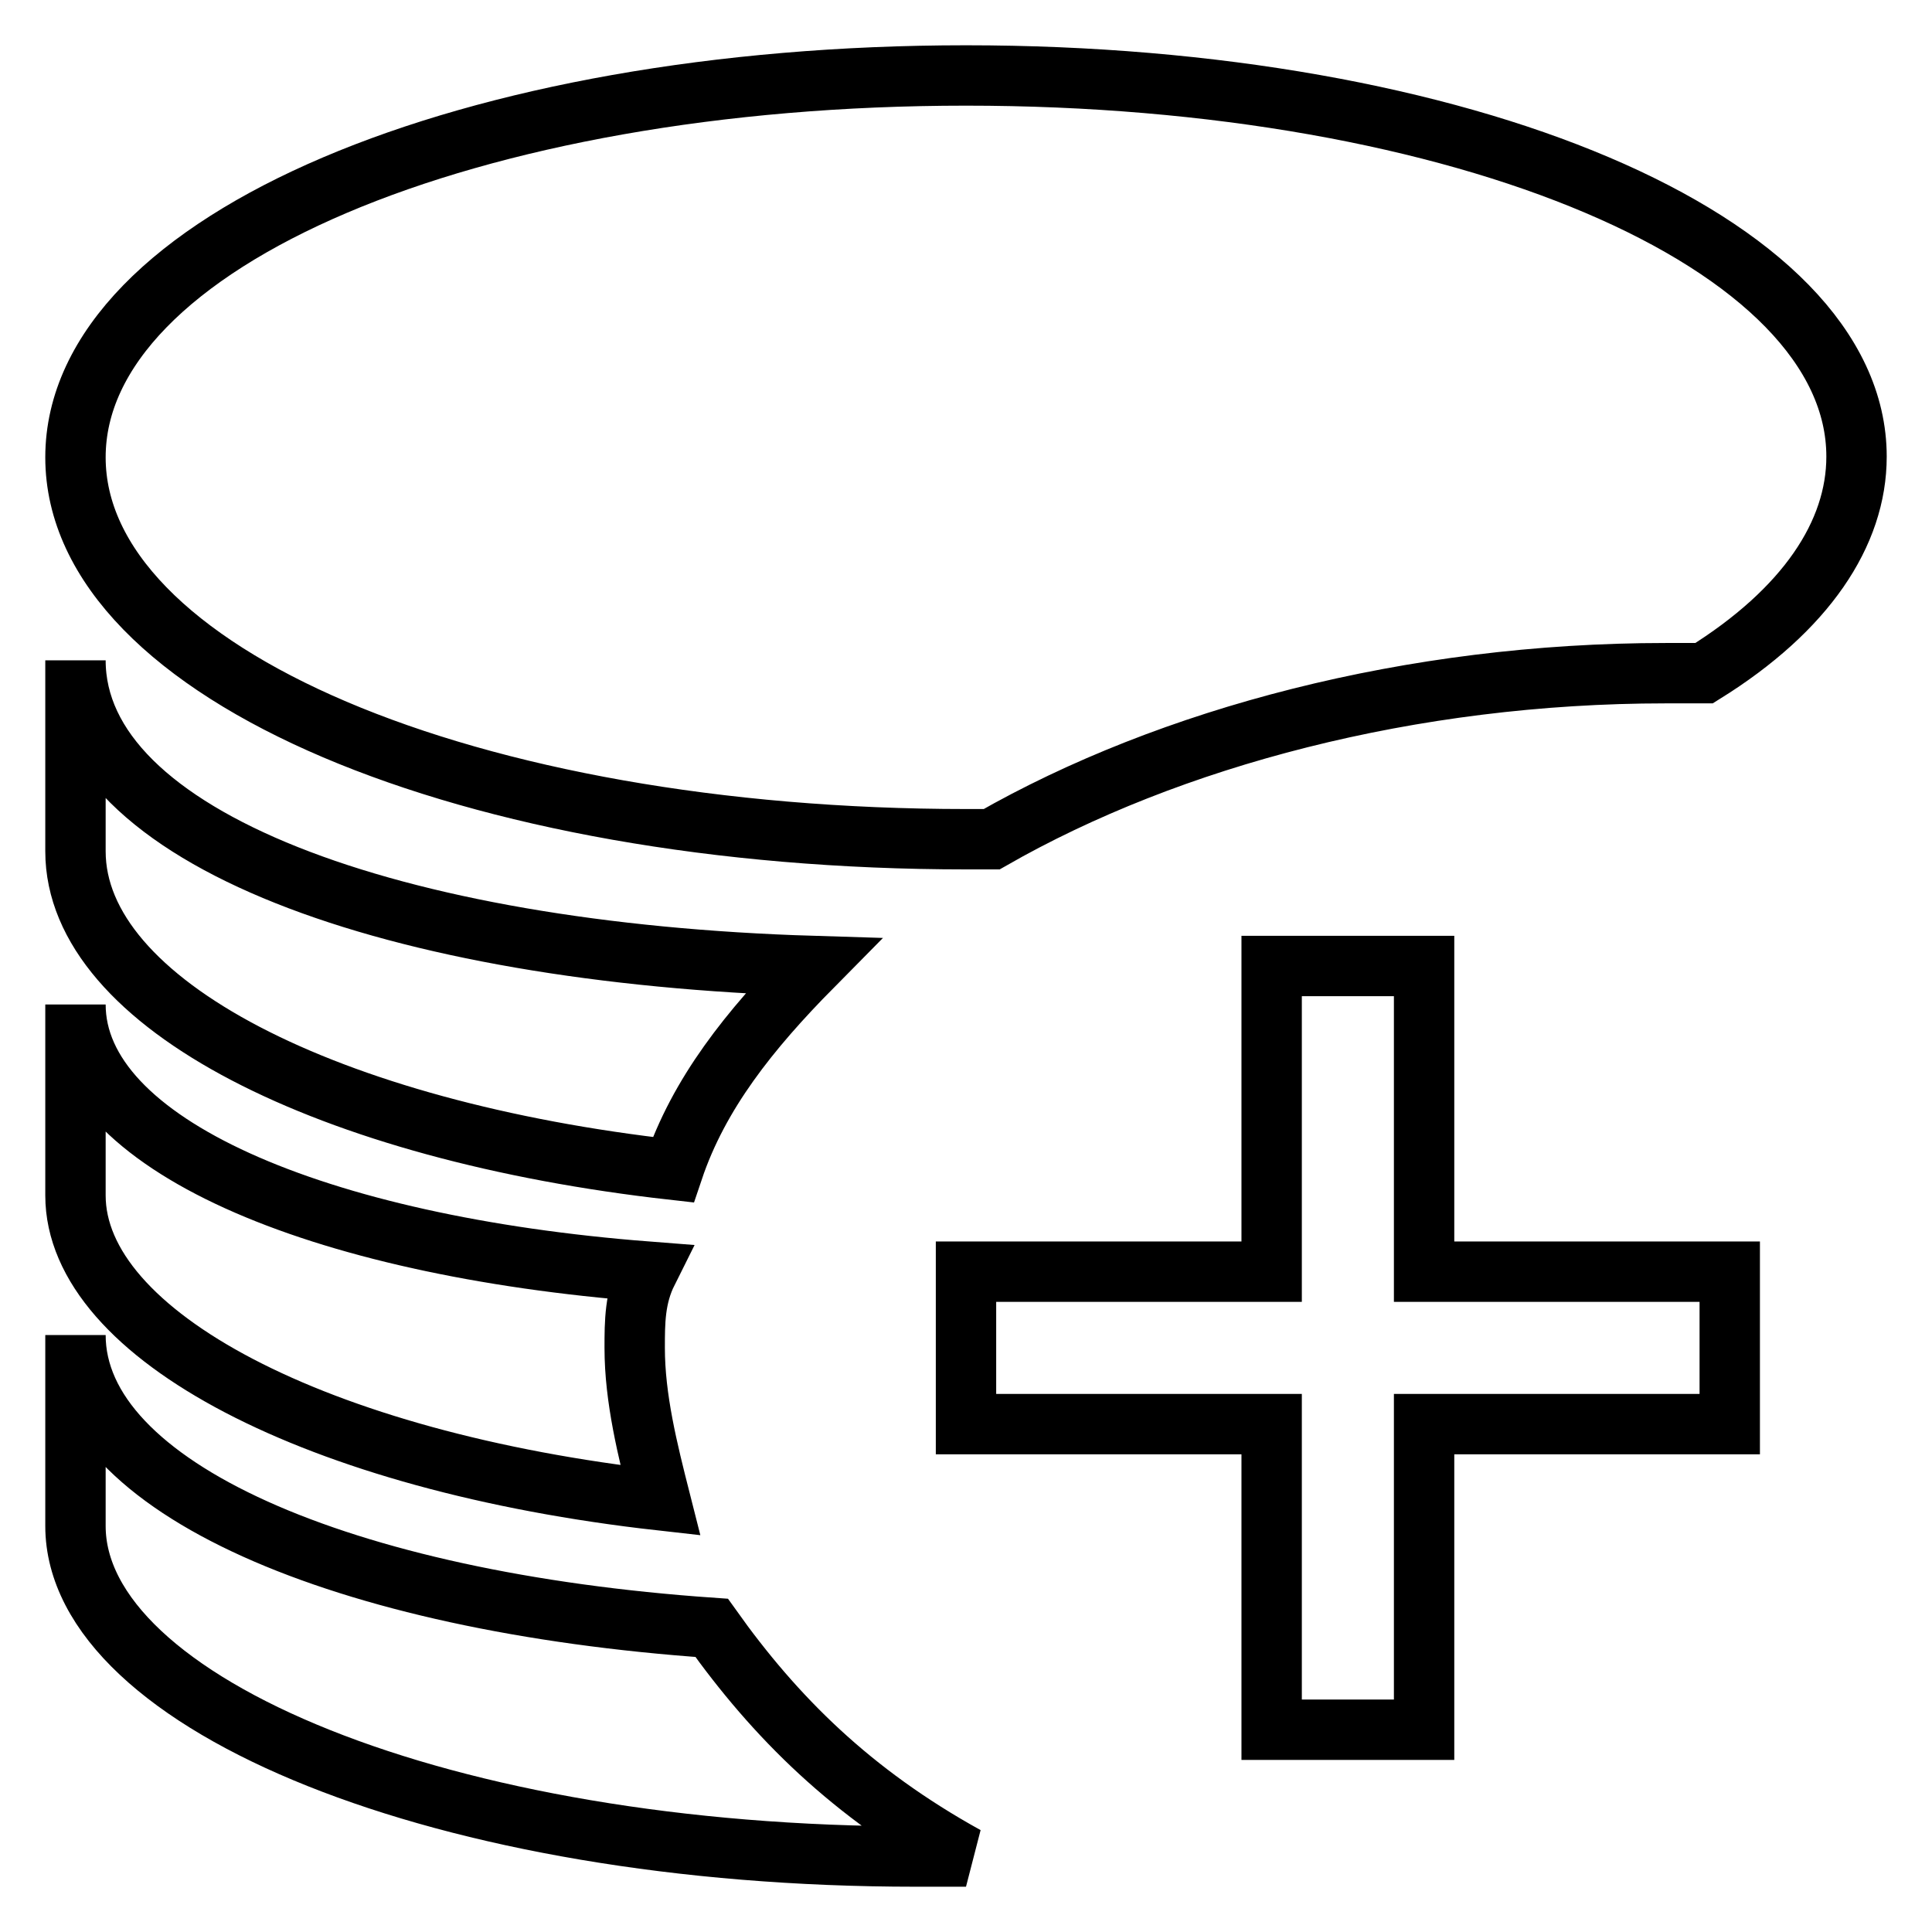
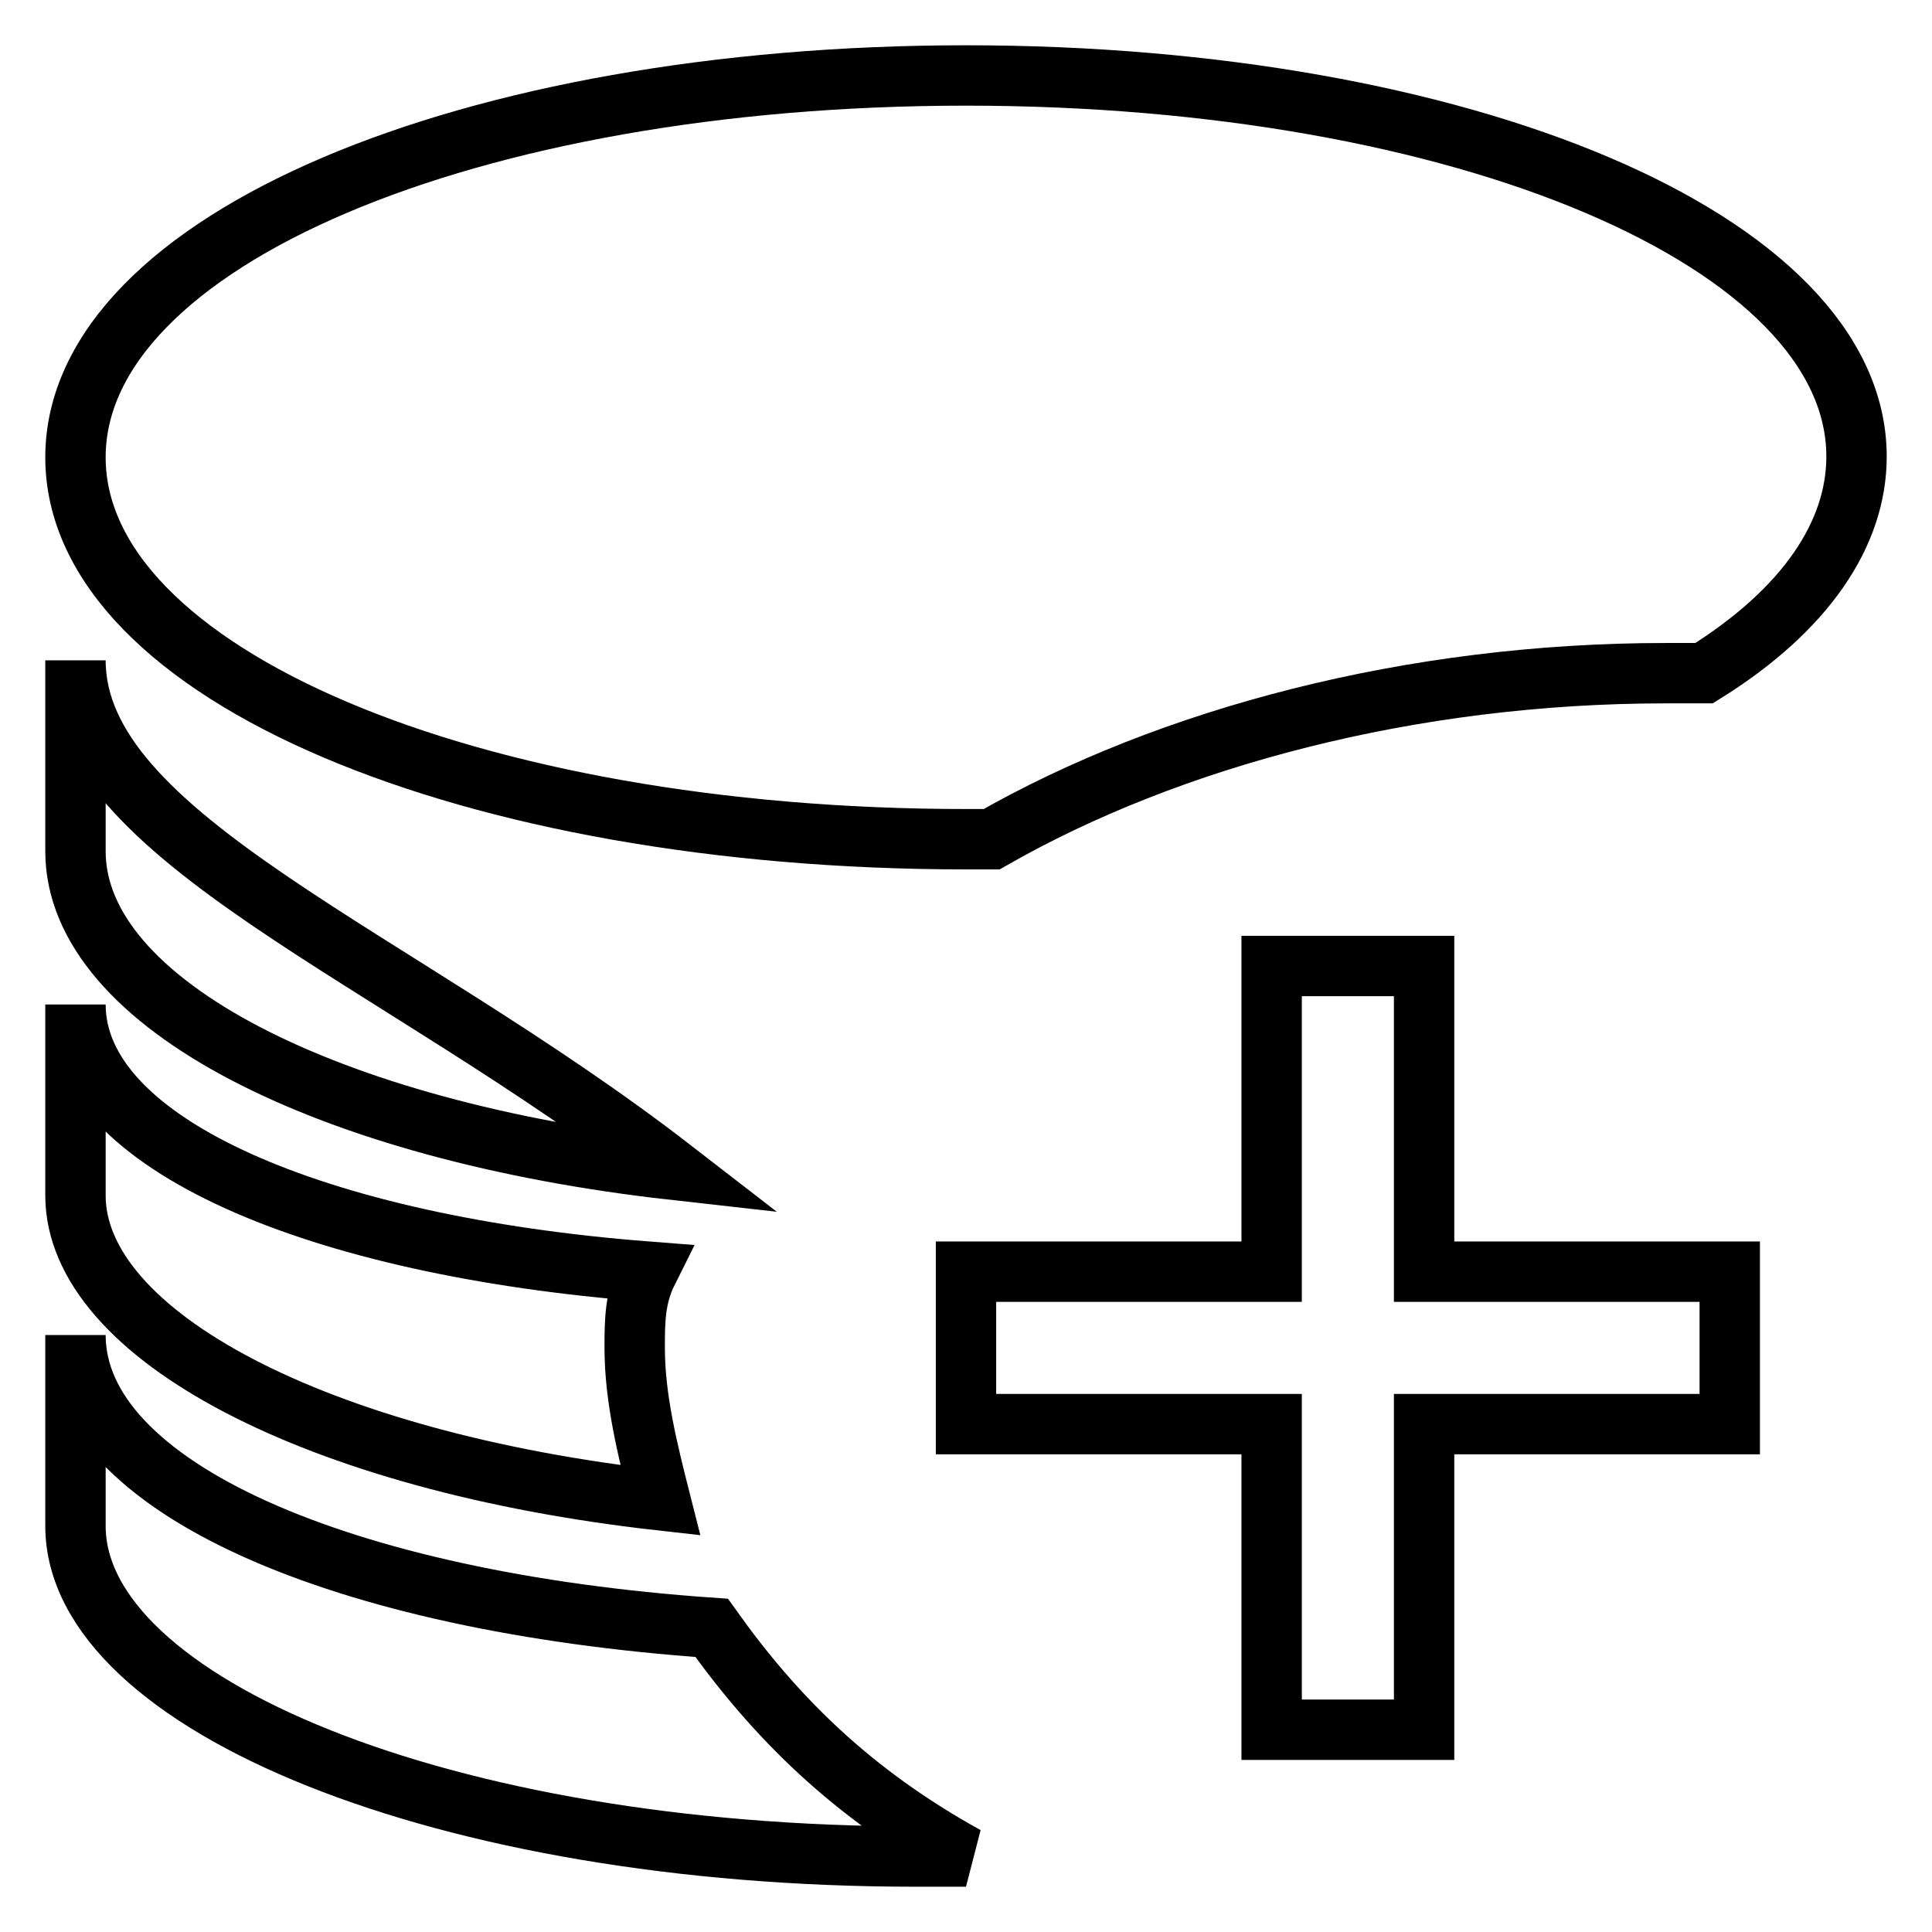
<svg xmlns="http://www.w3.org/2000/svg" version="1.1" x="0px" y="0px" viewBox="0 0 256 256" enable-background="new 0 0 256 256" xml:space="preserve">
  <g>
-     <path stroke-width="8" fill-opacity="0" stroke="#000000" d="M94.3,215.7C45.4,212.3,10,197.1,10,176.9v25.3c0,23.6,48.9,43.8,111.3,43.8h6.7 C112.8,237.6,102.7,227.5,94.3,215.7z M87.5,198.8c-1.7-6.7-3.4-13.5-3.4-20.2c0-3.4,0-6.7,1.7-10.1C42,165.1,10,151.6,10,133.1 v25.3C10,176.9,42,193.7,87.5,198.8z M89.2,155c3.4-10.1,10.1-18.5,18.5-27C52.1,126.3,10,111.1,10,87.5v25.3 C10,133.1,43.7,149.9,89.2,155z M188.7,128h-20.2v40.5H128v20.2h40.5v40.5h20.2v-40.5h40.5v-20.2h-40.5V128z M128,10 C62.3,10,10,31.9,10,60.6c0,28.7,52.3,50.6,118,50.6h3.4C155,97.7,187,89.2,220.7,89.2h5.1c13.5-8.4,20.2-18.5,20.2-28.7 C246,31.9,193.7,10,128,10z" />
+     <path stroke-width="8" fill-opacity="0" stroke="#000000" d="M94.3,215.7C45.4,212.3,10,197.1,10,176.9v25.3c0,23.6,48.9,43.8,111.3,43.8h6.7 C112.8,237.6,102.7,227.5,94.3,215.7z M87.5,198.8c-1.7-6.7-3.4-13.5-3.4-20.2c0-3.4,0-6.7,1.7-10.1C42,165.1,10,151.6,10,133.1 v25.3C10,176.9,42,193.7,87.5,198.8z M89.2,155C52.1,126.3,10,111.1,10,87.5v25.3 C10,133.1,43.7,149.9,89.2,155z M188.7,128h-20.2v40.5H128v20.2h40.5v40.5h20.2v-40.5h40.5v-20.2h-40.5V128z M128,10 C62.3,10,10,31.9,10,60.6c0,28.7,52.3,50.6,118,50.6h3.4C155,97.7,187,89.2,220.7,89.2h5.1c13.5-8.4,20.2-18.5,20.2-28.7 C246,31.9,193.7,10,128,10z" />
  </g>
</svg>